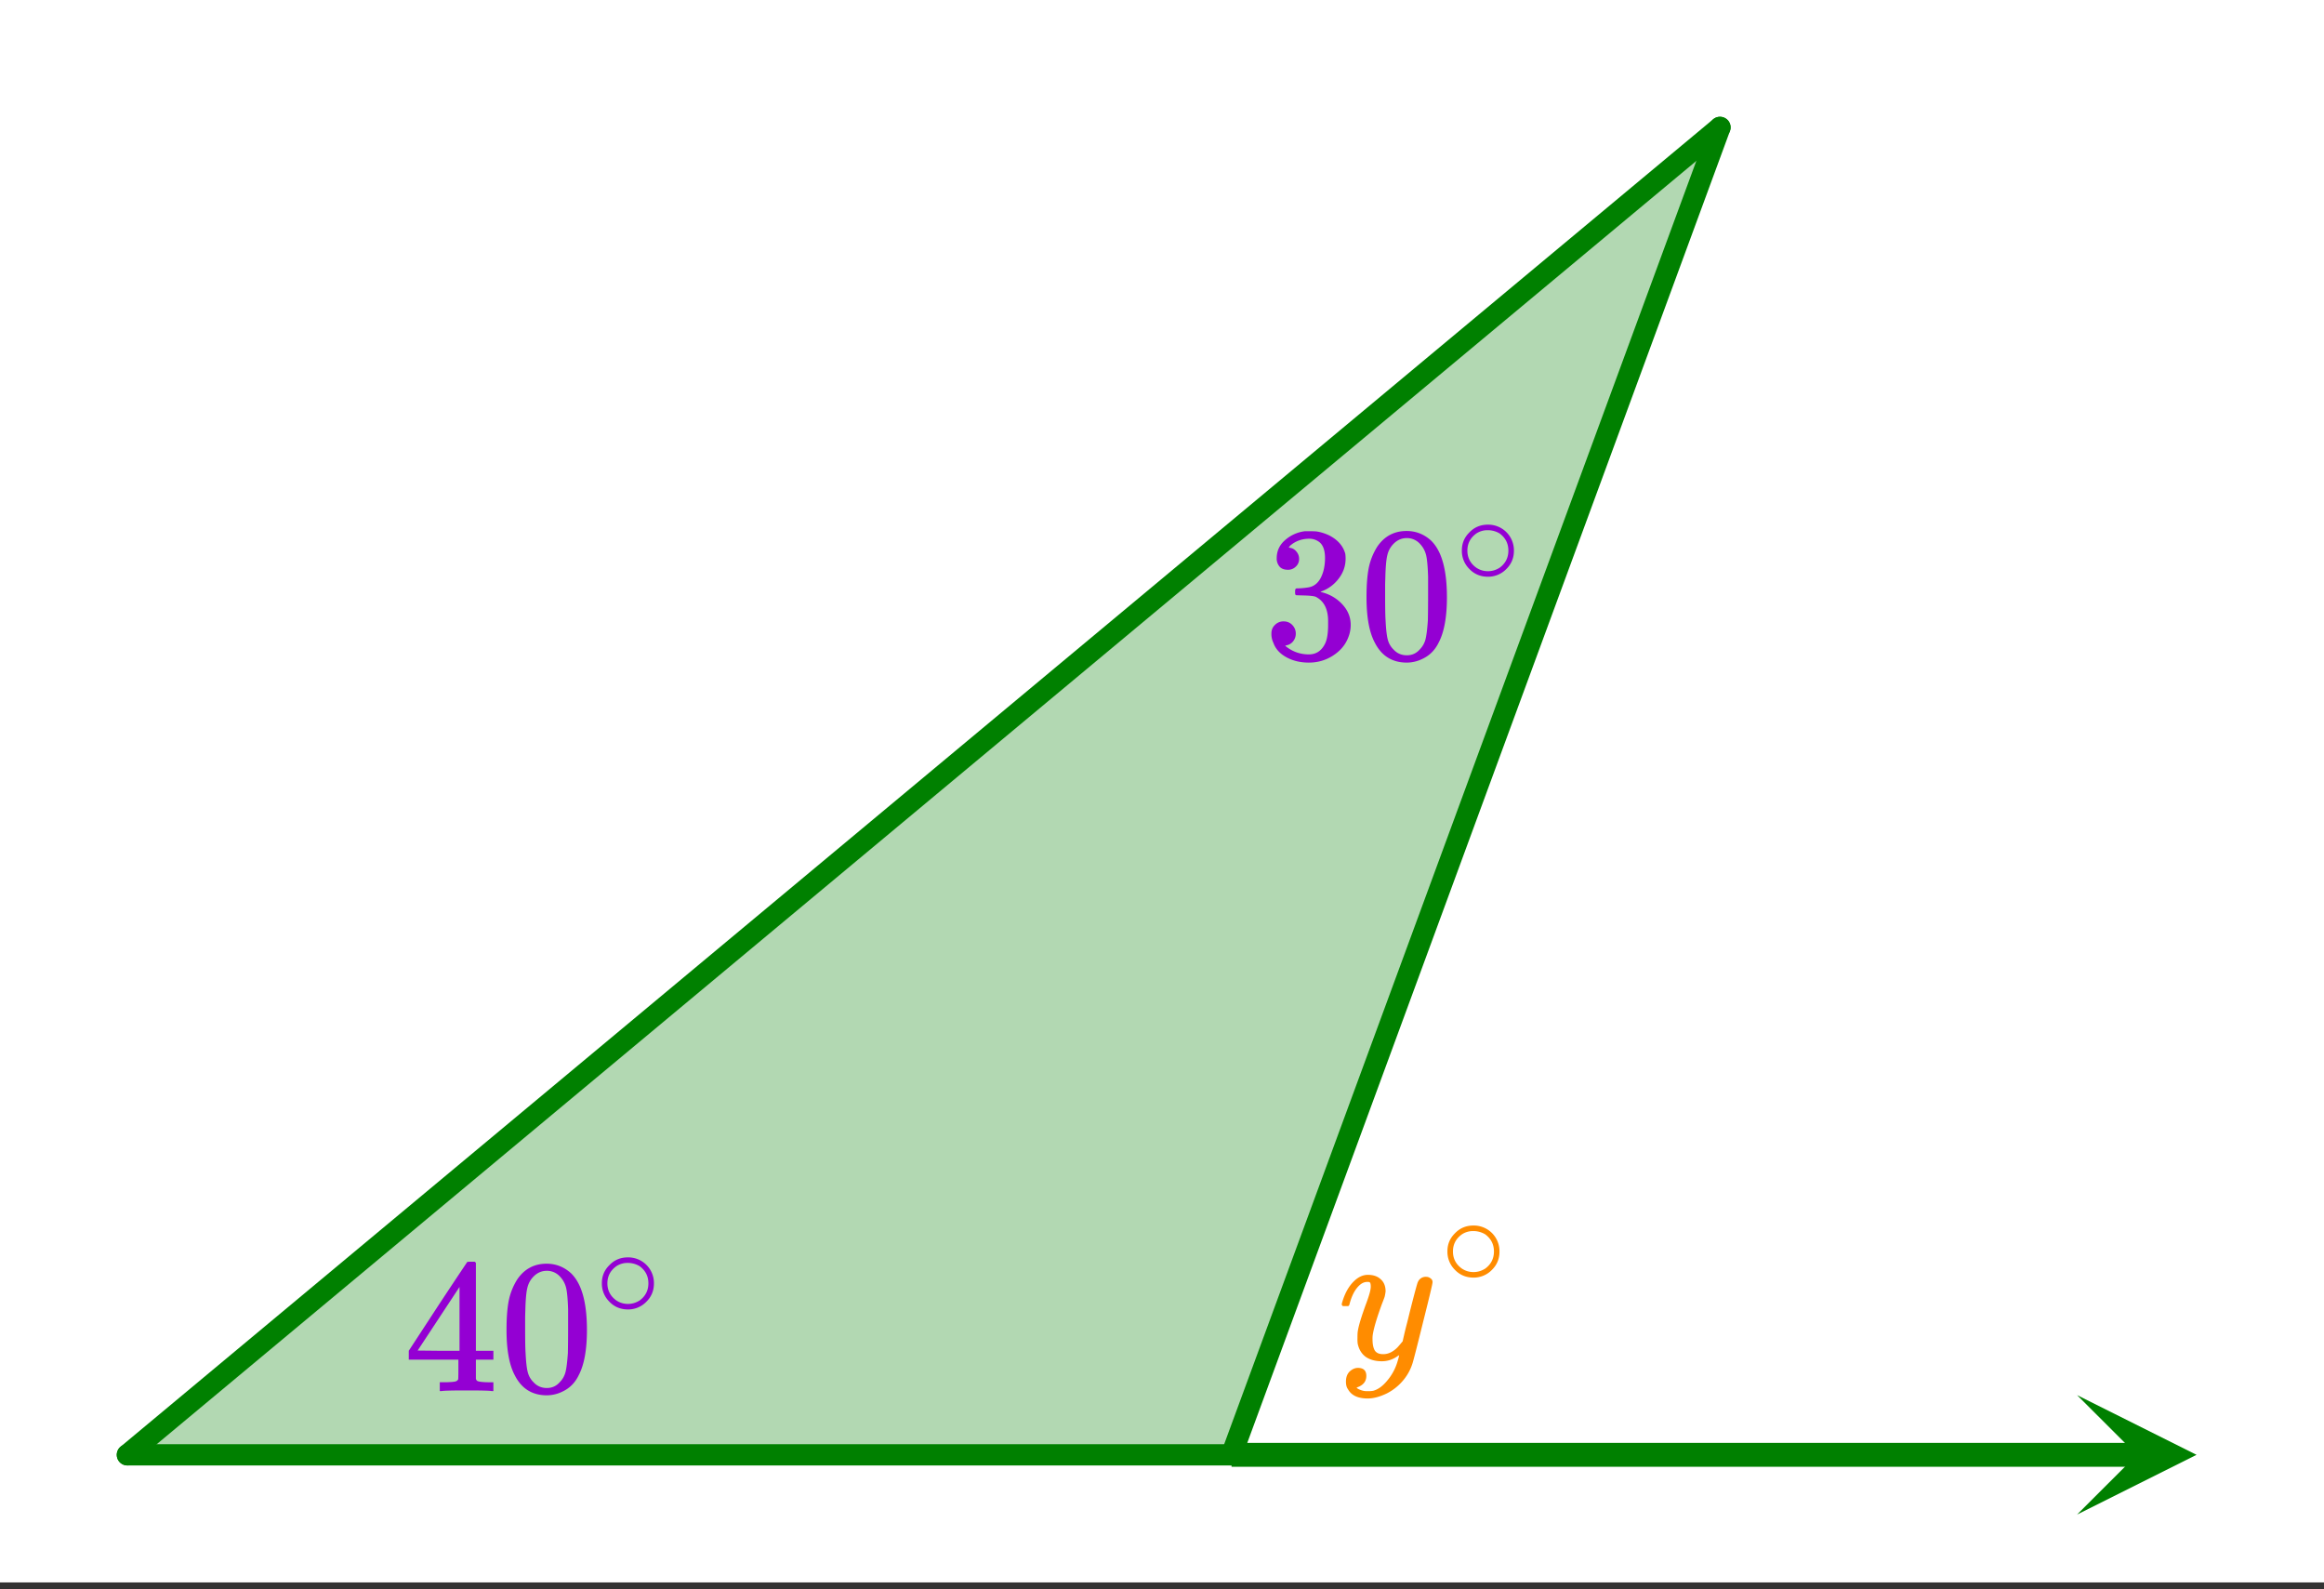
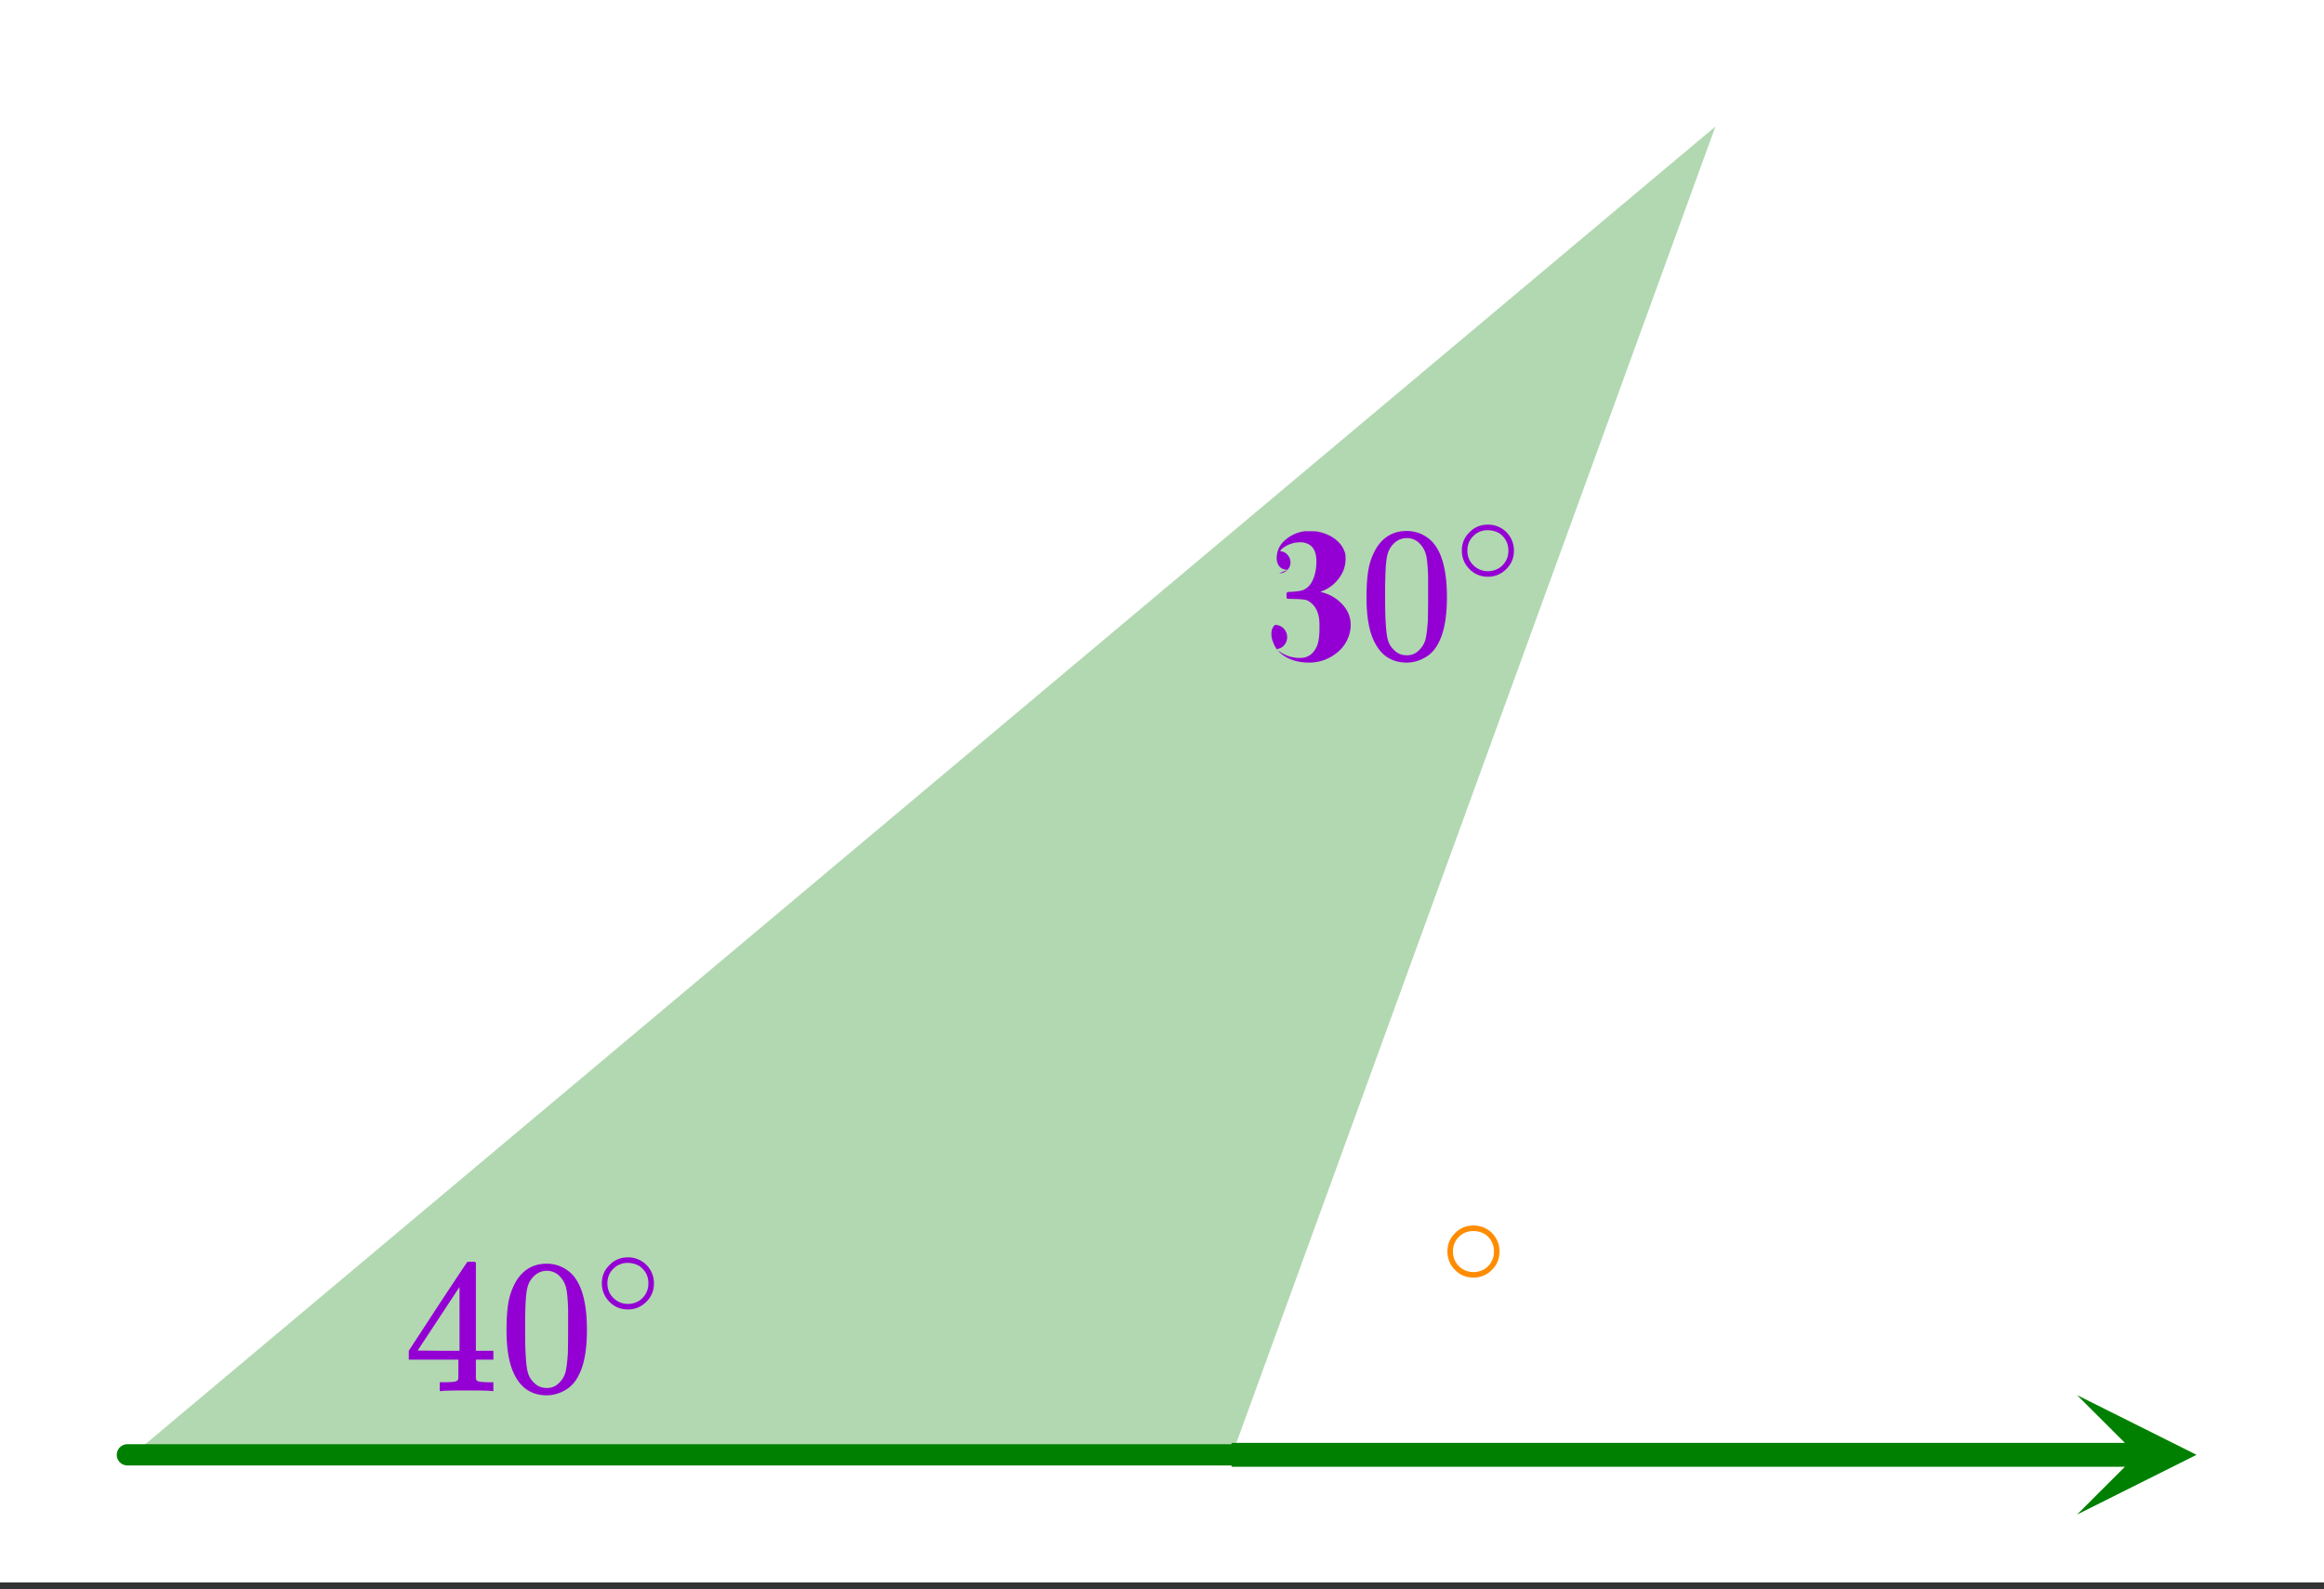
<svg xmlns="http://www.w3.org/2000/svg" xmlns:xlink="http://www.w3.org/1999/xlink" width="218.56" height="149.44" viewBox="0 0 163.92 112.08">
  <rect x="0" y="0" width="163.92" height="112.08" fill="#333333" stroke="none" />
  <defs>
    <symbol overflow="visible" id="e">
-       <path d="M6.234-5.813c.125 0 .227.04.313.11.094.062.14.152.14.266 0 .117-.226 1.058-.671 2.828C5.578-.836 5.328.133 5.266.312a3.459 3.459 0 0 1-.688 1.22 3.641 3.641 0 0 1-1.11.874c-.491.239-.945.36-1.359.36-.687 0-1.152-.22-1.39-.657-.094-.125-.14-.304-.14-.53 0-.306.085-.544.265-.72.187-.168.379-.25.578-.25.394 0 .594.188.594.563 0 .332-.157.578-.47.734a.298.298 0 0 1-.062.032.295.295 0 0 0-.078.03c-.011.009-.023.016-.031.016L1.328 2c.031.05.129.11.297.172.133.05.273.078.422.078h.11c.155 0 .273-.012.359-.031.332-.094.648-.324.953-.688A3.69 3.69 0 0 0 4.188.25c.093-.3.14-.477.14-.531 0-.008-.012-.004-.031.015a.358.358 0 0 1-.078.047c-.336.239-.703.36-1.11.36-.46 0-.84-.106-1.14-.313-.293-.219-.48-.531-.563-.937a2.932 2.932 0 0 1-.015-.407c0-.218.007-.382.03-.5.063-.394.266-1.054.61-1.984.196-.531.297-.898.297-1.11a.838.838 0 0 0-.031-.265c-.024-.05-.074-.078-.156-.078h-.063c-.21 0-.406.094-.594.281-.293.293-.511.727-.656 1.297 0 .012-.008.027-.015.047a.188.188 0 0 1-.032.047l-.015.015c-.012.012-.028.016-.047.016h-.36C.305-3.8.281-3.836.281-3.86a.97.97 0 0 1 .047-.203c.188-.625.469-1.113.844-1.468.3-.282.617-.422.953-.422.383 0 .688.105.906.312.227.2.344.485.344.86-.023.168-.04.261-.047.281 0 .055-.07.246-.203.578-.367 1-.586 1.735-.656 2.203a1.857 1.857 0 0 0-.016.297c0 .344.05.61.156.797.114.18.313.266.594.266.207 0 .406-.051.594-.157a1.84 1.84 0 0 0 .422-.328c.093-.101.21-.242.36-.422a32.833 32.833 0 0 1 .25-1.063c.093-.35.175-.687.25-1 .343-1.35.534-2.062.577-2.124a.592.592 0 0 1 .578-.36zm0 0" />
-     </symbol>
+       </symbol>
    <symbol overflow="visible" id="f">
      <path d="M4.188-2.344c0 .512-.184.946-.547 1.297a1.781 1.781 0 0 1-1.282.531c-.53 0-.976-.187-1.328-.562a1.786 1.786 0 0 1-.515-1.297c0-.488.171-.906.515-1.25.352-.375.79-.563 1.313-.563a1.81 1.81 0 0 1 1.844 1.844zm-1-1.219a1.62 1.62 0 0 0-.876-.234 1.4 1.4 0 0 0-.78.235c-.419.304-.626.703-.626 1.203 0 .5.207.902.625 1.203.25.168.524.25.828.25.29 0 .567-.082.829-.25.406-.301.609-.703.609-1.203 0-.5-.203-.899-.61-1.204zm0 0" />
    </symbol>
    <symbol overflow="visible" id="g">
-       <path d="M1.719-6.25c-.25 0-.446-.07-.578-.219a.863.863 0 0 1-.204-.593c0-.508.196-.938.594-1.282a2.566 2.566 0 0 1 1.407-.625h.203c.312 0 .507.008.593.016.301.043.602.137.907.281.593.305.968.727 1.125 1.266.02.093.03.218.03.375 0 .523-.167.996-.5 1.422-.323.418-.73.714-1.218.89-.055.024-.055.04 0 .047.008 0 .05.012.125.031.55.157 1.016.446 1.39.86.376.418.563.89.563 1.422 0 .367-.086.718-.25 1.062-.218.461-.574.84-1.062 1.14-.492.302-1.04.454-1.64.454-.595 0-1.122-.125-1.579-.375-.46-.25-.766-.586-.922-1.016a1.45 1.45 0 0 1-.14-.656c0-.25.082-.453.25-.61a.831.831 0 0 1 .609-.25c.25 0 .453.087.61.25.163.169.25.372.25.61 0 .21-.063.39-.188.547a.768.768 0 0 1-.469.281l-.094.031c.489.407 1.047.61 1.672.61.5 0 .875-.239 1.125-.719.156-.29.234-.742.234-1.36v-.265c0-.852-.292-1.426-.875-1.719-.124-.05-.398-.082-.812-.093l-.563-.016-.046-.031c-.024-.02-.032-.086-.032-.204 0-.113.008-.18.032-.203.03-.03.054-.046.078-.046.25 0 .508-.02.781-.063.395-.05.695-.27.906-.656.207-.395.313-.867.313-1.422 0-.582-.157-.973-.469-1.172a1.131 1.131 0 0 0-.64-.188c-.45 0-.844.122-1.188.36l-.125.094a.671.671 0 0 0-.094.109l-.047.047a.88.88 0 0 0 .094.031c.176.024.328.11.453.266.125.148.188.32.188.515a.715.715 0 0 1-.235.547.76.76 0 0 1-.562.219zm0 0" />
+       <path d="M1.719-6.25c-.25 0-.446-.07-.578-.219a.863.863 0 0 1-.204-.593c0-.508.196-.938.594-1.282a2.566 2.566 0 0 1 1.407-.625h.203c.312 0 .507.008.593.016.301.043.602.137.907.281.593.305.968.727 1.125 1.266.02.093.03.218.03.375 0 .523-.167.996-.5 1.422-.323.418-.73.714-1.218.89-.055.024-.055.04 0 .047.008 0 .05.012.125.031.55.157 1.016.446 1.39.86.376.418.563.89.563 1.422 0 .367-.086.718-.25 1.062-.218.461-.574.84-1.062 1.14-.492.302-1.04.454-1.64.454-.595 0-1.122-.125-1.579-.375-.46-.25-.766-.586-.922-1.016a1.45 1.45 0 0 1-.14-.656c0-.25.082-.453.25-.61c.25 0 .453.087.61.25.163.169.25.372.25.61 0 .21-.063.39-.188.547a.768.768 0 0 1-.469.281l-.094.031c.489.407 1.047.61 1.672.61.5 0 .875-.239 1.125-.719.156-.29.234-.742.234-1.36v-.265c0-.852-.292-1.426-.875-1.719-.124-.05-.398-.082-.812-.093l-.563-.016-.046-.031c-.024-.02-.032-.086-.032-.204 0-.113.008-.18.032-.203.03-.03.054-.046.078-.046.25 0 .508-.02.781-.063.395-.05.695-.27.906-.656.207-.395.313-.867.313-1.422 0-.582-.157-.973-.469-1.172a1.131 1.131 0 0 0-.64-.188c-.45 0-.844.122-1.188.36l-.125.094a.671.671 0 0 0-.094.109l-.047.047a.88.88 0 0 0 .094.031c.176.024.328.11.453.266.125.148.188.32.188.515a.715.715 0 0 1-.235.547.76.76 0 0 1-.562.219zm0 0" />
    </symbol>
    <symbol overflow="visible" id="h">
      <path d="M1.297-7.89c.5-.727 1.187-1.094 2.062-1.094.657 0 1.227.226 1.72.671.25.243.456.547.624.922.332.75.5 1.778.5 3.079 0 1.398-.195 2.46-.578 3.187-.25.523-.621.902-1.11 1.14a2.534 2.534 0 0 1-1.14.282c-1.031 0-1.79-.473-2.266-1.422-.386-.727-.578-1.79-.578-3.188 0-.832.051-1.519.156-2.062a4.48 4.48 0 0 1 .61-1.516zm3.031-.157a1.24 1.24 0 0 0-.953-.437c-.375 0-.7.148-.969.437-.199.211-.336.465-.406.766-.074.293-.121.797-.14 1.515 0 .063-.008.246-.016.547v.735c0 .855.008 1.453.031 1.796.031.637.082 1.09.156 1.36.07.273.207.508.406.703.25.273.563.406.938.406.363 0 .664-.133.906-.406.196-.195.332-.43.407-.703.07-.27.128-.723.171-1.36.008-.343.016-.94.016-1.796v-.735-.547c-.023-.718-.07-1.222-.14-1.515-.075-.301-.212-.555-.407-.766zm0 0" />
    </symbol>
    <symbol overflow="visible" id="i">
      <path d="M6.234 0c-.125-.031-.71-.047-1.75-.047-1.074 0-1.671.016-1.796.047h-.126v-.625h.422c.383-.008.618-.031.704-.063a.286.286 0 0 0 .171-.14c.008-.008.016-.25.016-.719v-.672h-3.5v-.625l2.031-3.11A431.58 431.58 0 0 1 4.5-9.108c.02-.008.113-.016.281-.016h.25l.078.078v6.203h1.235v.625H5.109V-.89a.25.25 0 0 0 .079.157c.07.062.328.101.765.109h.39V0zm-2.28-2.844v-4.5L1-2.859l1.469.015zm0 0" />
    </symbol>
    <clipPath id="a">
      <path d="M0 0h163.922v111.578H0zm0 0" />
    </clipPath>
    <clipPath id="b">
-       <path d="M78 0h52v111.578H78zm0 0" />
-     </clipPath>
+       </clipPath>
    <clipPath id="c">
-       <path d="M0 0h130v111.578H0zm0 0" />
-     </clipPath>
+       </clipPath>
    <clipPath id="d">
      <path d="M146.504 98.383H155V107h-8.496zm0 0" />
    </clipPath>
  </defs>
  <g clip-path="url(#a)" fill="#fff">
    <path d="M0 0h164v111.578H0zm0 0" />
    <path d="M0 0h164v111.578H0zm0 0" />
  </g>
  <path d="M8.918 102.96L120.996 8.919l-34.172 93.883zm0 0" fill="green" fill-opacity=".302" />
  <path d="M121.316 8.984l-34.449 93.61" fill="red" />
  <g clip-path="url(#b)">
    <path d="M121.316 8.984l-34.449 93.61" fill="none" stroke-width="1.498" stroke-linecap="round" stroke="green" />
  </g>
  <path d="M86.867 102.594H8.984" fill="none" stroke-width="1.498" stroke-linecap="round" stroke="green" />
  <path d="M8.984 102.594l112.332-93.61" fill="red" />
  <g clip-path="url(#c)">
    <path d="M8.984 102.594l112.332-93.61" fill="none" stroke-width="1.498" stroke-linecap="round" stroke="green" />
  </g>
  <path d="M86.867 102.594h63.934" fill="none" stroke-width="1.685" stroke="green" />
  <g clip-path="url(#d)">
    <path d="M146.504 98.383l8.426 4.21-8.426 4.212 4.215-4.211zm0 0" fill="green" />
  </g>
  <use xlink:href="#e" x="94.356" y="95.854" fill="#ff8c00" />
  <use xlink:href="#f" x="101.576" y="90.612" fill="#ff8c00" />
  <use xlink:href="#g" x="89.114" y="46.429" fill="#9400d3" />
  <use xlink:href="#h" x="95.854" y="46.429" fill="#9400d3" />
  <use xlink:href="#f" x="102.594" y="41.187" fill="#9400d3" />
  <use xlink:href="#i" x="28.457" y="98.1" fill="#9400d3" />
  <use xlink:href="#h" x="35.196" y="98.1" fill="#9400d3" />
  <use xlink:href="#f" x="41.936" y="92.858" fill="#9400d3" />
</svg>